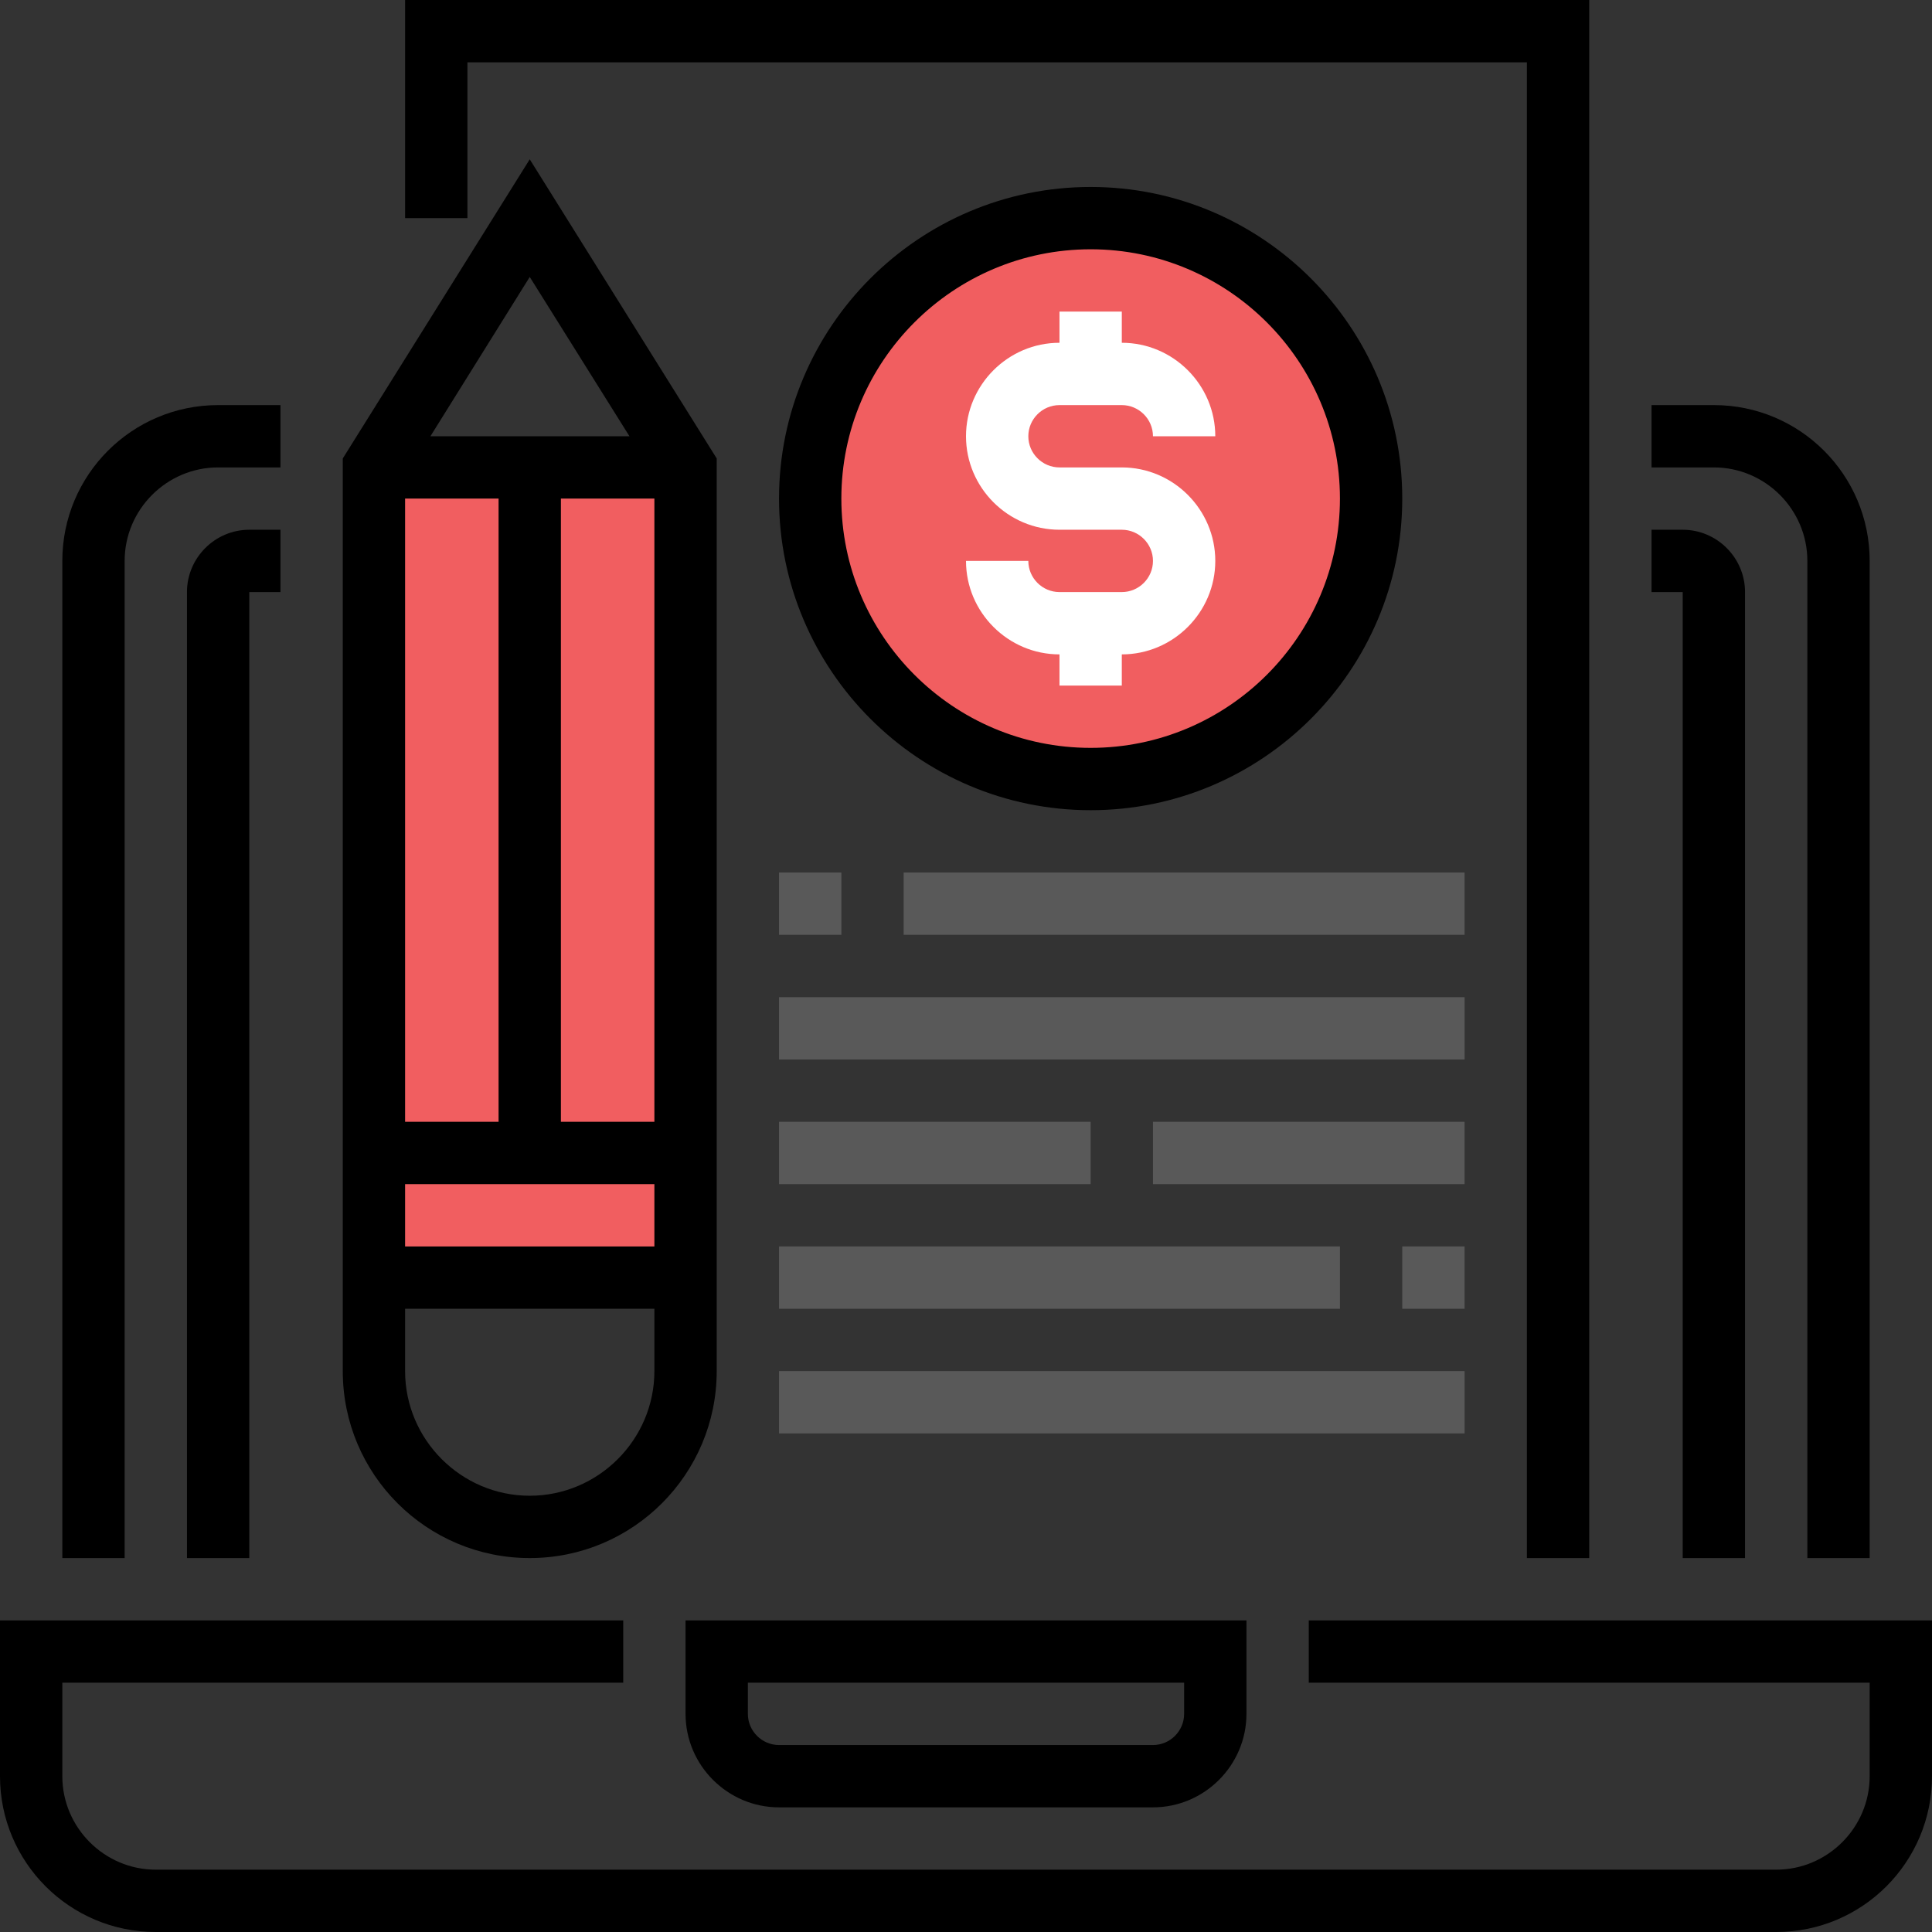
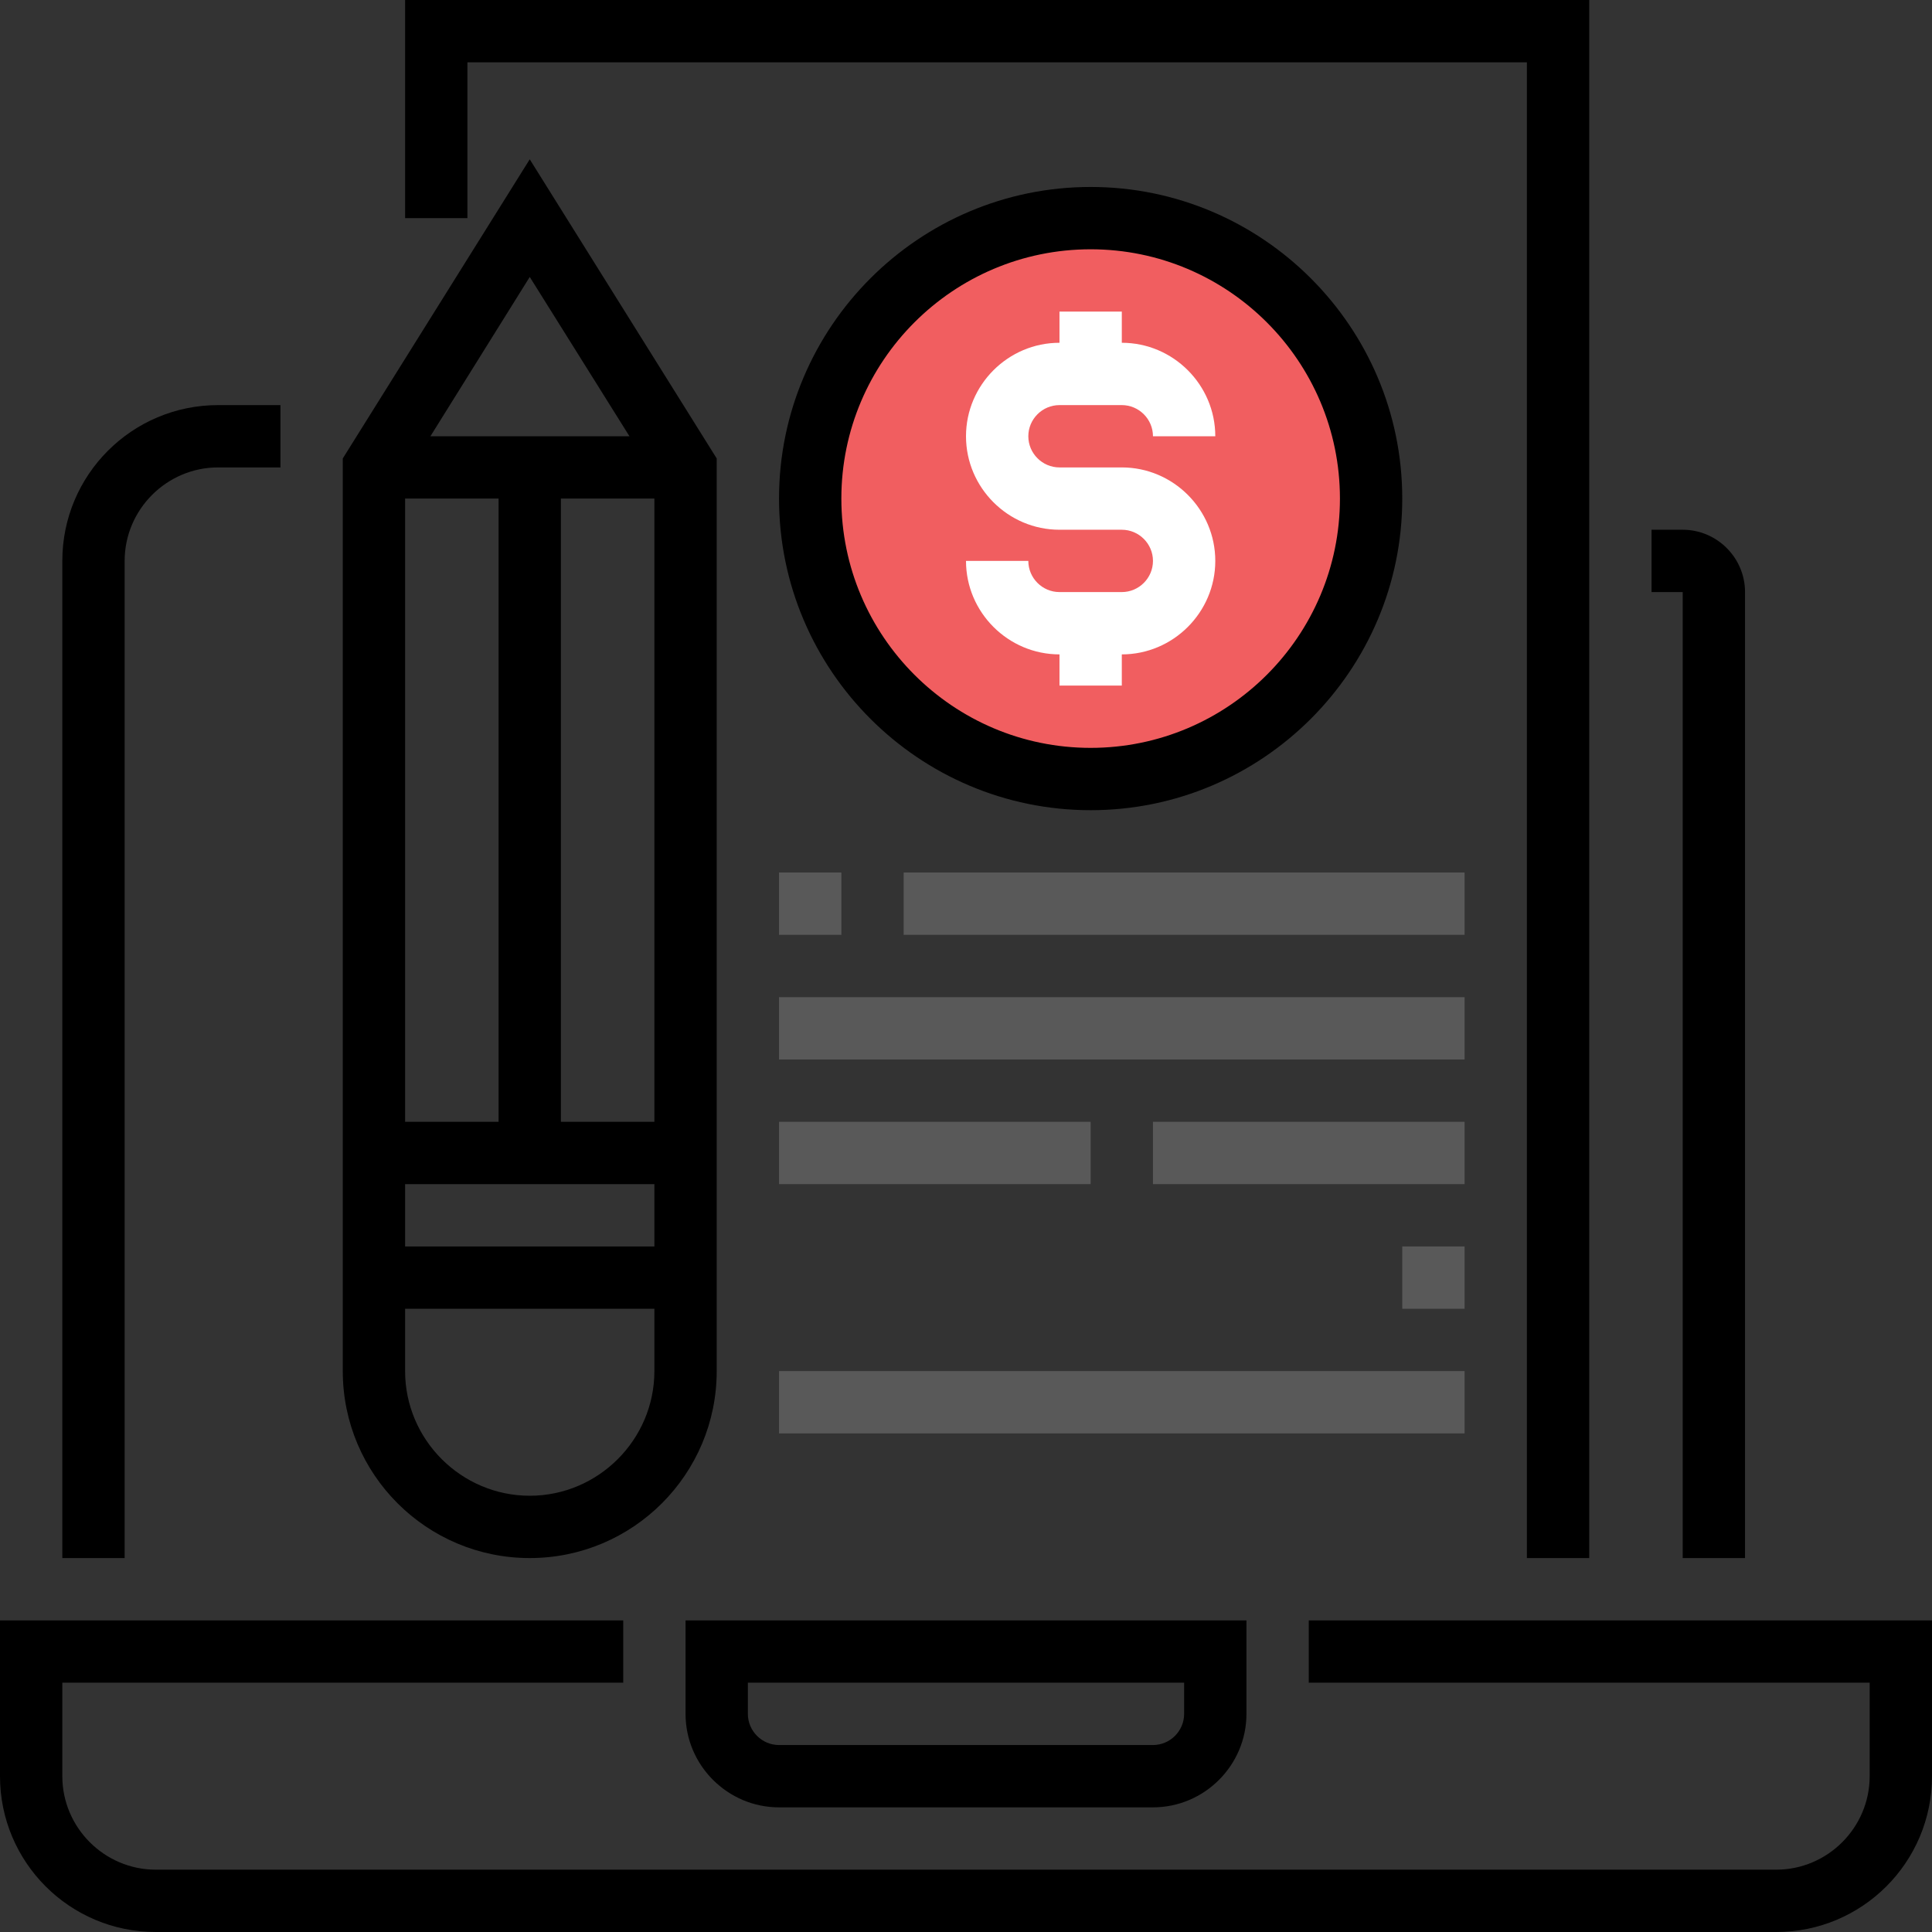
<svg xmlns="http://www.w3.org/2000/svg" id="Capa_1" x="0px" y="0px" viewBox="0 0 496 496" style="enable-background:new 0 0 496 496;" xml:space="preserve">
  <rect x="0" y="0" width="496" height="496" fill="#333333" stroke="none" />
  <style type="text/css">	.st0{fill:#f15e60;}	.st1{fill:#FFFFFF;}	.st2{fill:#595959;}</style>
  <g>
-     <rect x="96" y="120" class="st0" width="80" height="208" />
    <circle class="st0" cx="280" cy="128" r="72" />
  </g>
  <g>
    <path d="M336,416v16h144v24c0,13.2-10.8,24-24,24H40c-13.2,0-24-10.8-24-24v-24h144v-16H0v40c0,22.1,17.9,40,40,40h416   c22.1,0,40-17.9,40-40v-40H336z" />
    <path d="M176,440c0,13.2,10.8,24,24,24h96c13.2,0,24-10.8,24-24v-24H176V440z M192,432h112v8c0,4.4-3.6,8-8,8h-96c-4.4,0-8-3.6-8-8   V432z" />
    <path d="M32,144c0-13.2,10.8-24,24-24h16v-16H56c-22.1,0-40,17.9-40,40v256h16V144z" />
-     <path d="M464,144v256h16V144c0-22.1-17.9-40-40-40h-16v16h16C453.2,120,464,130.8,464,144z" />
-     <path d="M48,152v248h16V152h8v-16h-8C55.2,136,48,143.2,48,152z" />
    <path d="M432,400h16V152c0-8.8-7.2-16-16-16h-8v16h8V400z" />
    <polygon points="120,16 392,16 392,400 408,400 408,0 104,0 104,56 120,56  " />
    <path d="M136,400c26.5,0,48-21.5,48-48V117.7l-48-76.8l-48,76.8V352C88,378.5,109.5,400,136,400z M136,384c-17.6,0-32-14.4-32-32   v-16h64v16C168,369.6,153.6,384,136,384z M128,128v160h-24V128H128z M168,128v160h-24V128H168z M168,304v16h-64v-16H168z    M161.6,112h-51.1L136,71.1L161.6,112z" />
    <path d="M360,128c0-44.1-35.9-80-80-80s-80,35.9-80,80s35.9,80,80,80S360,172.1,360,128z M280,192c-35.3,0-64-28.7-64-64   s28.7-64,64-64s64,28.7,64,64S315.3,192,280,192z" />
    <path class="st1" d="M272,104h16c4.4,0,8,3.6,8,8h16c0-13.2-10.8-24-24-24v-8h-16v8c-13.2,0-24,10.8-24,24s10.8,24,24,24h16   c4.4,0,8,3.6,8,8s-3.6,8-8,8h-16c-4.4,0-8-3.6-8-8h-16c0,13.2,10.8,24,24,24v8h16v-8c13.2,0,24-10.8,24-24s-10.8-24-24-24h-16   c-4.4,0-8-3.6-8-8S267.6,104,272,104z" />
  </g>
  <g>
    <rect x="200" y="224" class="st2" width="16" height="16" />
    <rect x="232" y="224" class="st2" width="144" height="16" />
    <rect x="360" y="320" class="st2" width="16" height="16" />
-     <rect x="200" y="320" class="st2" width="144" height="16" />
    <rect x="200" y="256" class="st2" width="176" height="16" />
    <rect x="200" y="352" class="st2" width="176" height="16" />
    <rect x="200" y="288" class="st2" width="80" height="16" />
    <rect x="296" y="288" class="st2" width="80" height="16" />
  </g>
</svg>